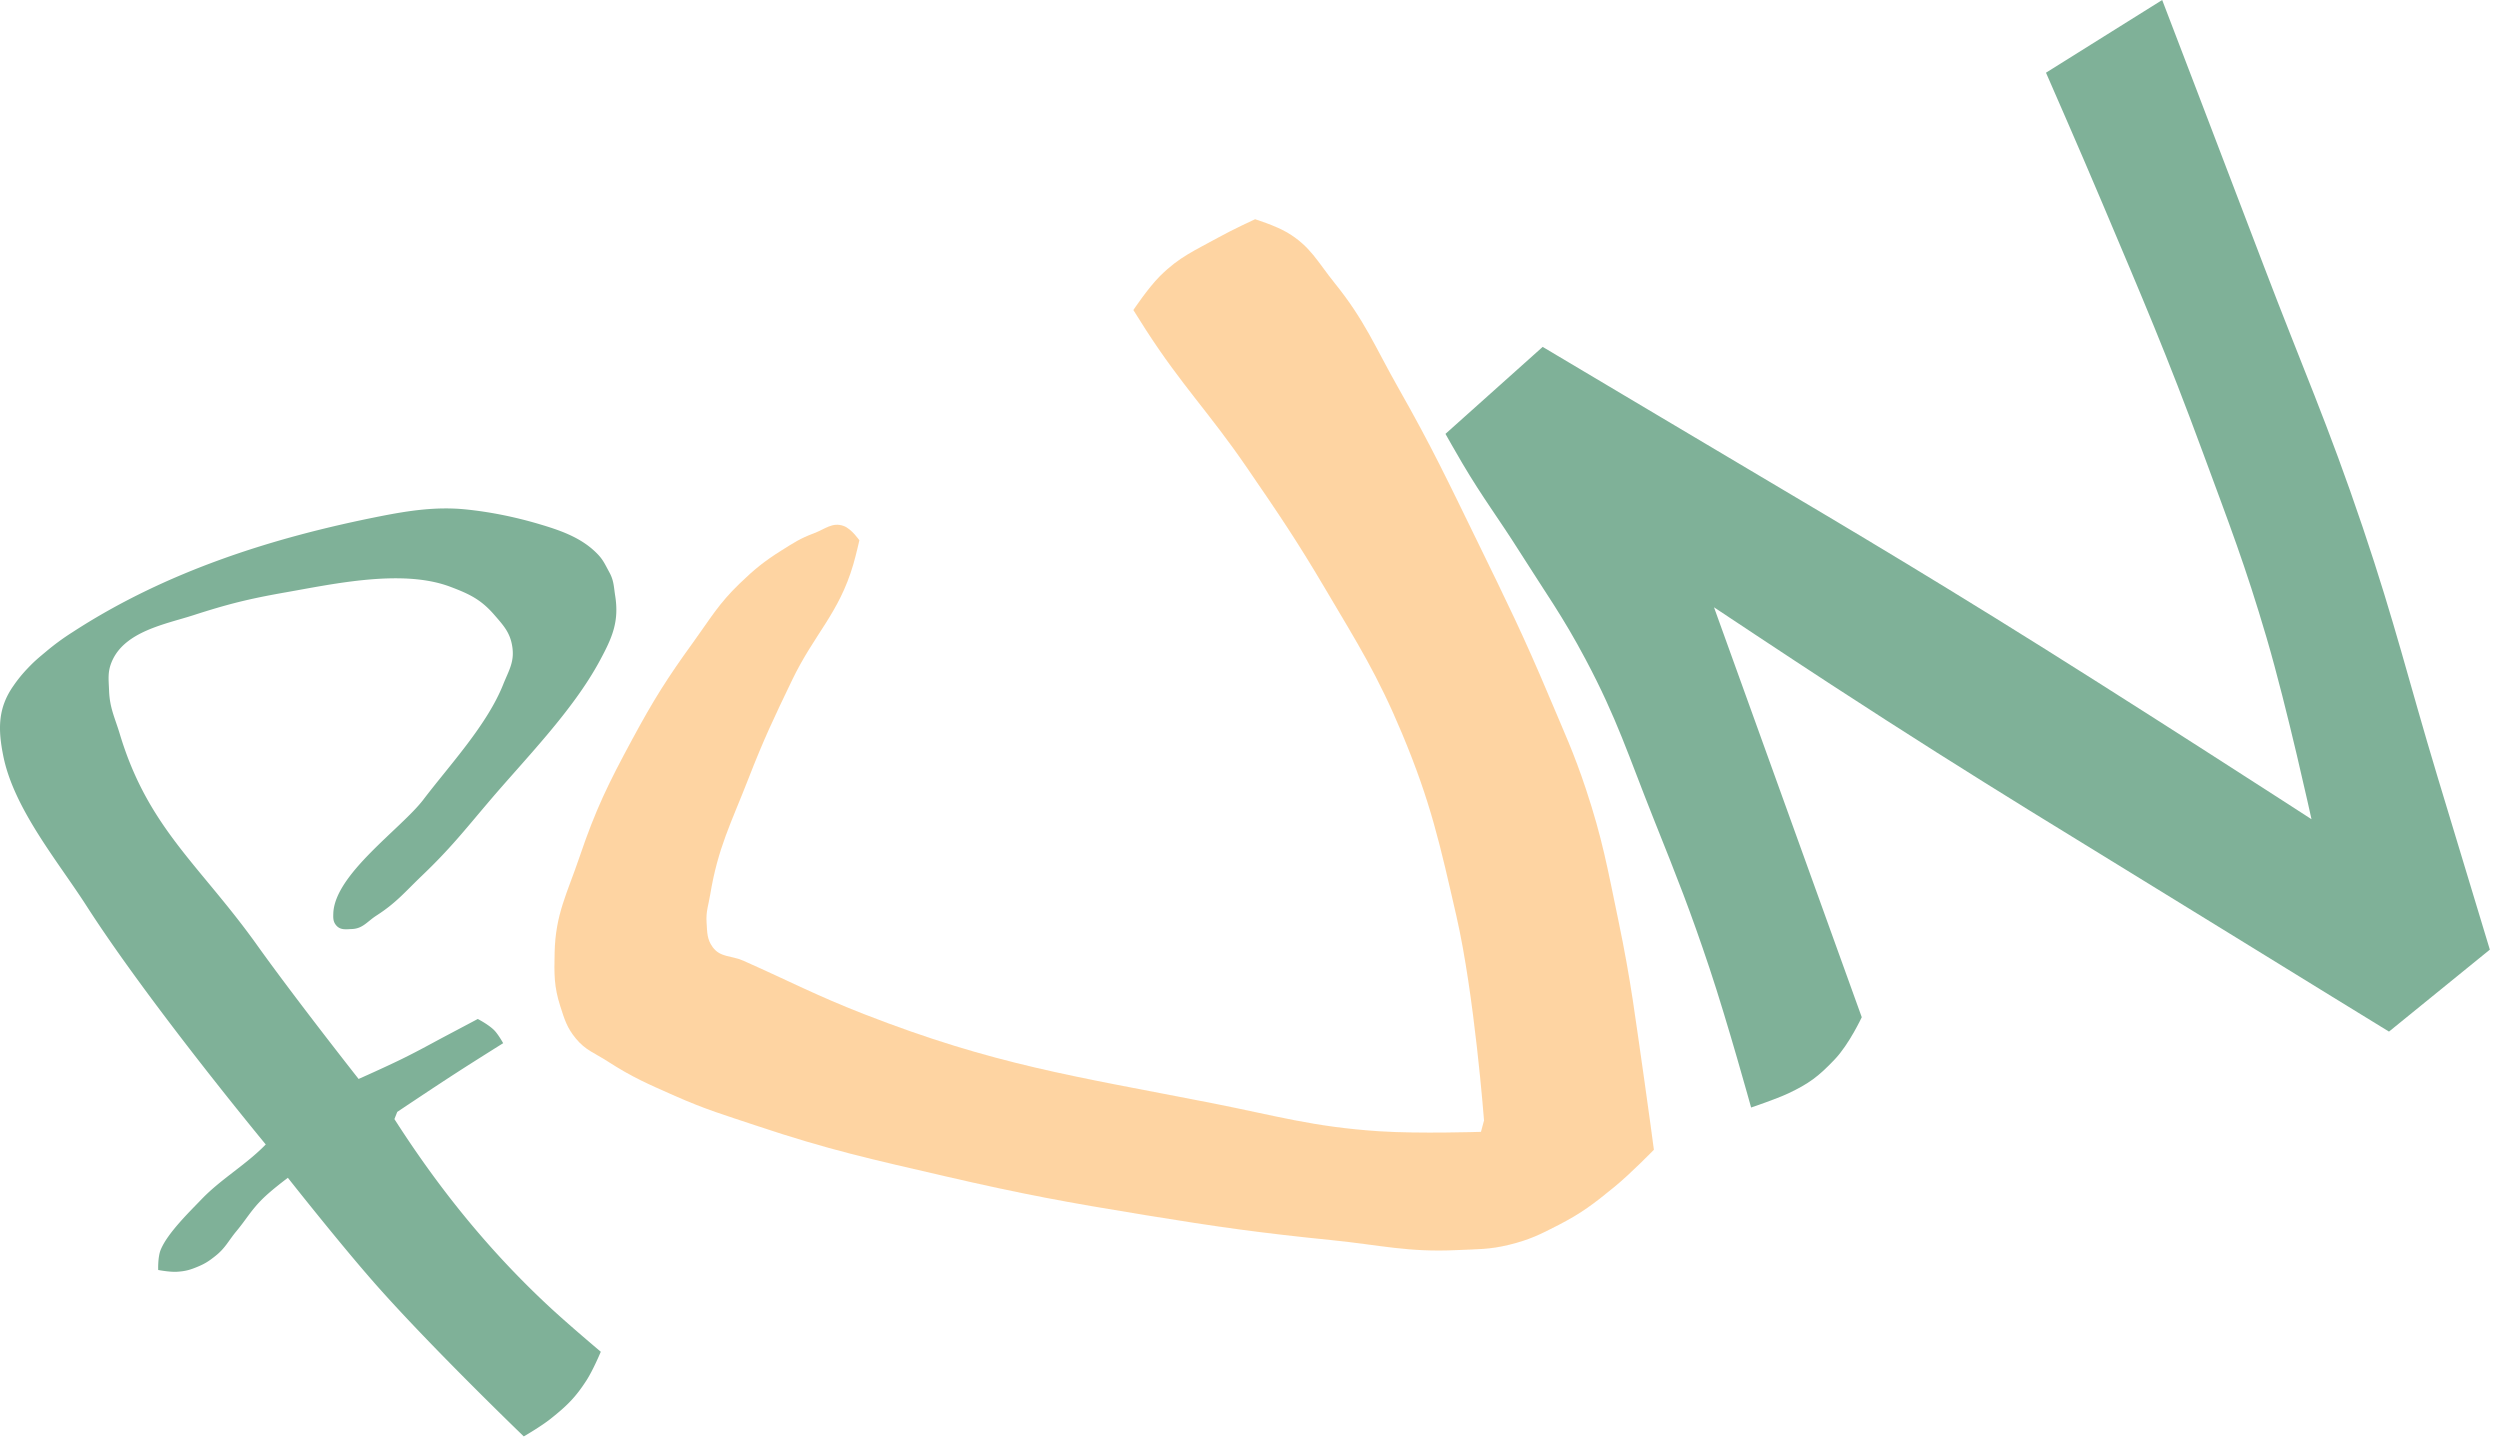
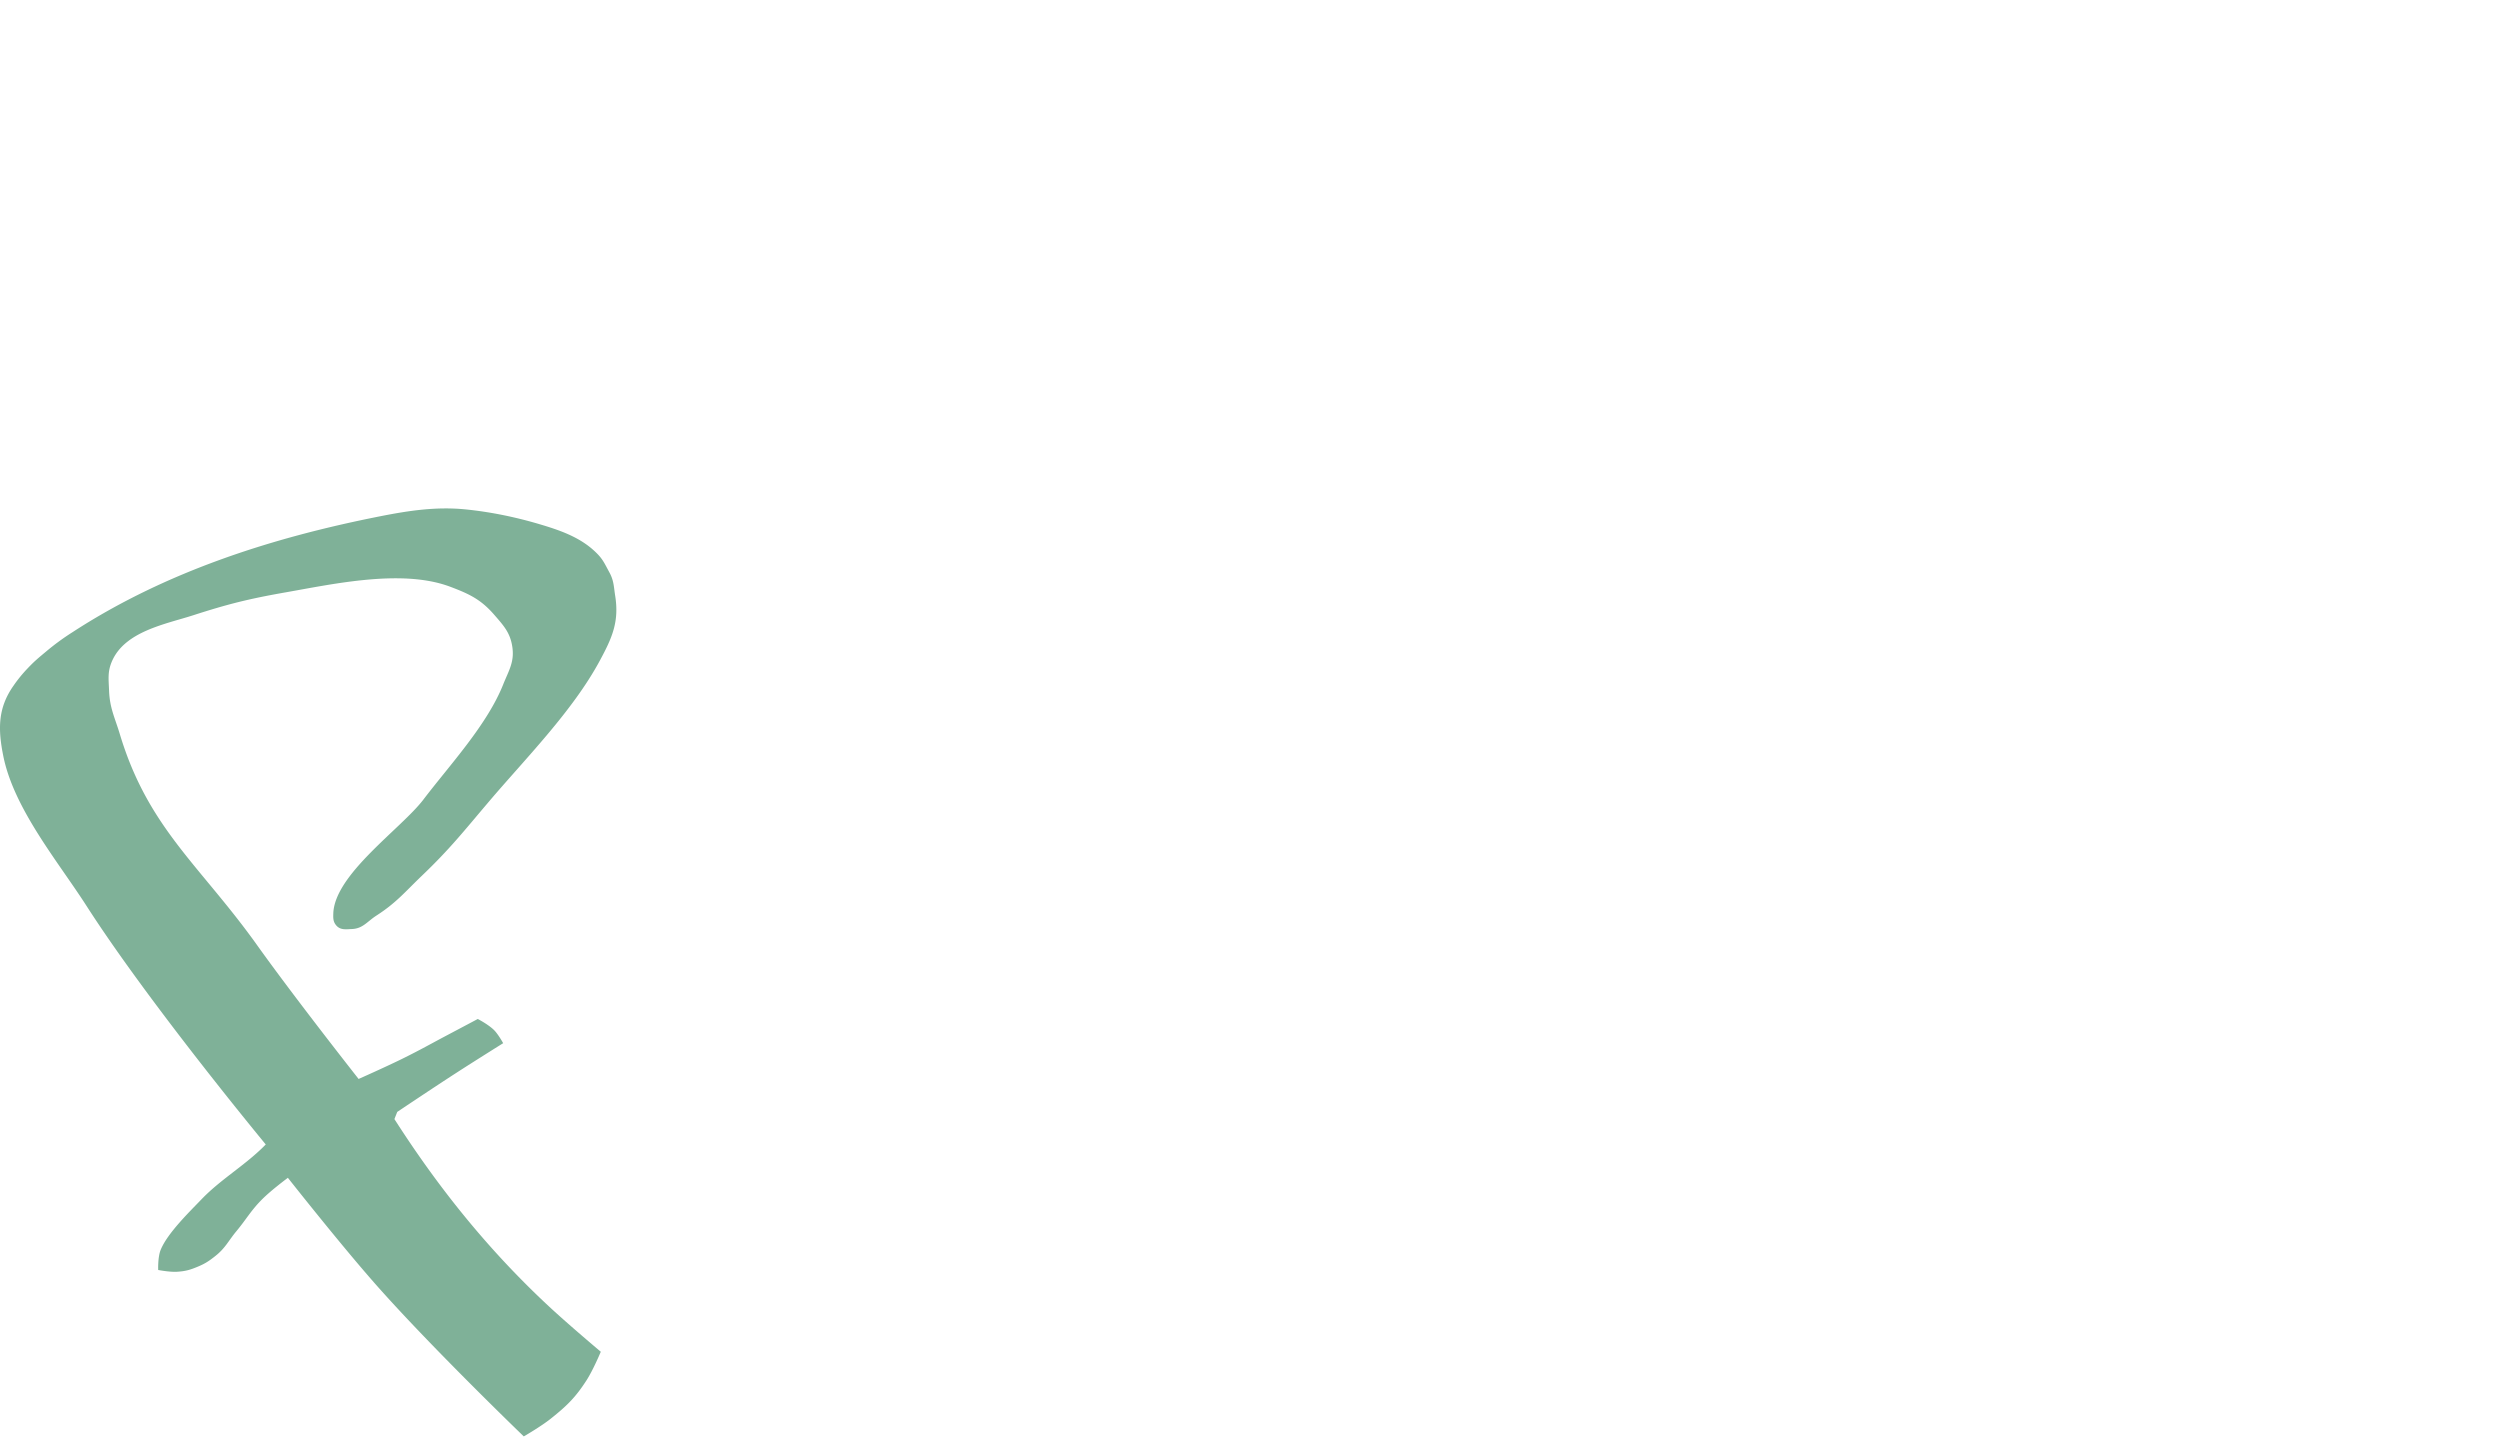
<svg xmlns="http://www.w3.org/2000/svg" width="246" height="142" fill="none" viewBox="0 0 246 142">
  <g opacity=".5">
-     <path fill="#006332" d="M142.233 42.694l9.566-8.56s6.851 4.069 11.236 6.683c13.047 7.78 20.431 12.03 33.35 20.024 12.229 7.566 31.066 19.77 31.066 19.77s-2.391-10.952-4.414-17.837c-2.119-7.21-3.659-11.147-6.257-18.199-3.604-9.78-5.929-15.151-9.983-24.754-2.095-4.965-5.472-12.668-5.472-12.668L212.759 0s6.081 15.87 9.952 26.048c3.838 10.09 6.337 15.625 9.787 25.855 3.203 9.497 4.477 14.987 7.37 24.583C241.865 83.111 245 93.444 245 93.444l-9.923 8.065s-9.584-5.879-15.712-9.666c-15.323-9.468-24.025-14.605-39.117-24.438-4.543-2.96-11.591-7.648-11.591-7.648l14.54 40.336s-1.221 2.631-2.648 4.139c-1.572 1.66-2.534 2.396-4.604 3.368-1.163.545-3.635 1.381-3.635 1.381s-2.323-8.41-4.094-13.71c-1.901-5.69-3.175-8.88-5.352-14.331l-.17-.427c-2.463-6.168-3.561-9.776-6.676-15.641-2.267-4.269-3.886-6.465-6.467-10.552-2.177-3.446-3.6-5.252-5.674-8.761-.657-1.11-1.644-2.865-1.644-2.865z" />
-     <path fill="#FEAA46" d="M83.96 55.555c.271-.924.603-2.39.603-2.39s-.776-1.132-1.544-1.41c-1.118-.406-1.84.317-2.955.73-1.314.488-1.984.936-3.17 1.681-1.737 1.093-2.643 1.838-4.122 3.262-2.065 1.987-2.87 3.435-4.55 5.756-2.583 3.57-3.908 5.676-6.002 9.552-2.358 4.365-3.604 6.895-5.197 11.594-1.22 3.6-2.369 5.62-2.449 9.419l-.001.079c-.042 2.01-.068 3.227.552 5.162.423 1.323.657 2.133 1.54 3.204.944 1.148 1.84 1.417 3.09 2.223 2.46 1.59 3.993 2.243 6.673 3.427 3.06 1.353 4.874 1.877 8.047 2.938 7.115 2.38 11.248 3.277 18.557 4.968 7.603 1.759 11.914 2.554 19.615 3.809 7.151 1.166 11.179 1.74 18.388 2.47 4.81.487 7.512 1.212 12.342.979 1.999-.096 3.155-.042 5.1-.516 2-.486 3.065-1.013 4.893-1.958 2.308-1.192 3.485-2.105 5.496-3.75 1.609-1.316 3.877-3.648 3.877-3.648s-.55-4.141-.934-6.79c-.896-6.185-1.29-9.678-2.565-15.797-1.063-5.1-1.56-8.006-3.205-12.95-1.191-3.578-2.103-5.499-3.566-8.976-2.55-6.06-4.184-9.371-7.068-15.28-2.91-5.961-4.498-9.336-7.772-15.105-2.342-4.128-3.325-6.697-6.306-10.39-1.672-2.071-2.373-3.616-4.665-4.97-1.151-.68-3.163-1.308-3.163-1.308s-2.221 1.025-3.591 1.785c-2.365 1.311-3.863 1.909-5.777 3.82-1.17 1.168-2.61 3.334-2.61 3.334s.741 1.185 1.226 1.938c3.55 5.506 6.216 8.124 9.921 13.528 3.149 4.593 4.912 7.18 7.744 11.975 3.206 5.428 5.133 8.445 7.563 14.261 2.819 6.748 3.704 10.821 5.338 17.95 1.766 7.7 2.714 20.091 2.714 20.091l-.302 1.121s-6.117.199-10.023-.059c-6.529-.432-10.102-1.522-16.522-2.782-13.5-2.65-21.311-3.735-34.129-8.732-4.738-1.848-7.262-3.204-11.91-5.269-1.18-.524-2.264-.297-3.02-1.343-.565-.78-.526-1.433-.593-2.393-.076-1.091.18-1.699.358-2.778.765-4.618 2.058-7.022 3.755-11.385 1.506-3.875 2.51-5.987 4.313-9.732 2.175-4.517 4.593-6.535 6.006-11.345z" />
    <path fill="#006332" d="M2.73 65.755a13.43 13.43 0 0 0-1.395 1.71C-.225 69.674-.21 71.77.334 74.441 1.389 79.619 5.738 84.815 8.52 89.15c6.192 9.645 17.63 23.465 17.63 23.465-1.943 2.003-4.396 3.391-6.307 5.381-1.214 1.264-3.38 3.364-4.037 5-.29.719-.24 1.97-.24 1.97s1.133.222 1.862.175c.826-.052 1.294-.187 2.056-.509.734-.309 1.116-.569 1.737-1.066.964-.772 1.252-1.465 2.04-2.415 1.021-1.231 1.44-2.058 2.577-3.184.898-.89 2.489-2.071 2.489-2.071s5.025 6.371 8.454 10.276c5.454 6.212 14.76 15.172 14.76 15.172s1.687-.974 2.659-1.749c1.577-1.258 2.43-2.084 3.52-3.782.66-1.028 1.398-2.801 1.398-2.801s-3.167-2.661-5.106-4.466c-5.92-5.509-10.835-11.608-15.202-18.428l.28-.706s3.604-2.418 5.94-3.925c1.741-1.123 4.482-2.837 4.482-2.837s-.449-.816-.853-1.244c-.538-.568-1.646-1.139-1.646-1.139s-1.763.937-2.895 1.535c-1.789.945-2.771 1.516-4.587 2.408-1.639.806-4.244 1.96-4.244 1.96s-6.239-7.916-9.99-13.17c-5.62-7.87-10.714-11.498-13.504-20.758-.497-1.65-.997-2.562-1.06-4.284-.042-1.134-.165-1.85.285-2.89 1.274-2.952 5.292-3.655 7.975-4.52 3.511-1.133 5.537-1.631 9.17-2.27 4.776-.84 11.461-2.307 16.145-.54 1.87.706 3.007 1.242 4.319 2.75.938 1.08 1.59 1.78 1.79 3.195.21 1.466-.357 2.306-.907 3.68-1.598 3.995-5.255 7.907-7.842 11.309-2.163 2.845-8.73 7.338-8.87 11.199-.017.482-.021.837.298 1.2.407.463.924.37 1.54.345 1.07-.042 1.501-.743 2.401-1.321 1.96-1.26 2.803-2.32 4.485-3.93 2.763-2.644 4.093-4.348 6.569-7.264 3.644-4.29 8.257-8.931 10.93-13.891 1.21-2.242 1.918-3.822 1.515-6.377-.145-.92-.127-1.497-.573-2.314-.527-.966-.657-1.345-1.463-2.094-1.523-1.414-3.504-2.08-5.442-2.654-2.352-.698-4.847-1.21-7.287-1.45-2.83-.277-5.496.116-8.277.664C26.806 52.89 16.312 56.236 7.13 62.21a23.685 23.685 0 0 0-2.617 1.92c-.723.603-1.136.938-1.781 1.624z" />
  </g>
</svg>